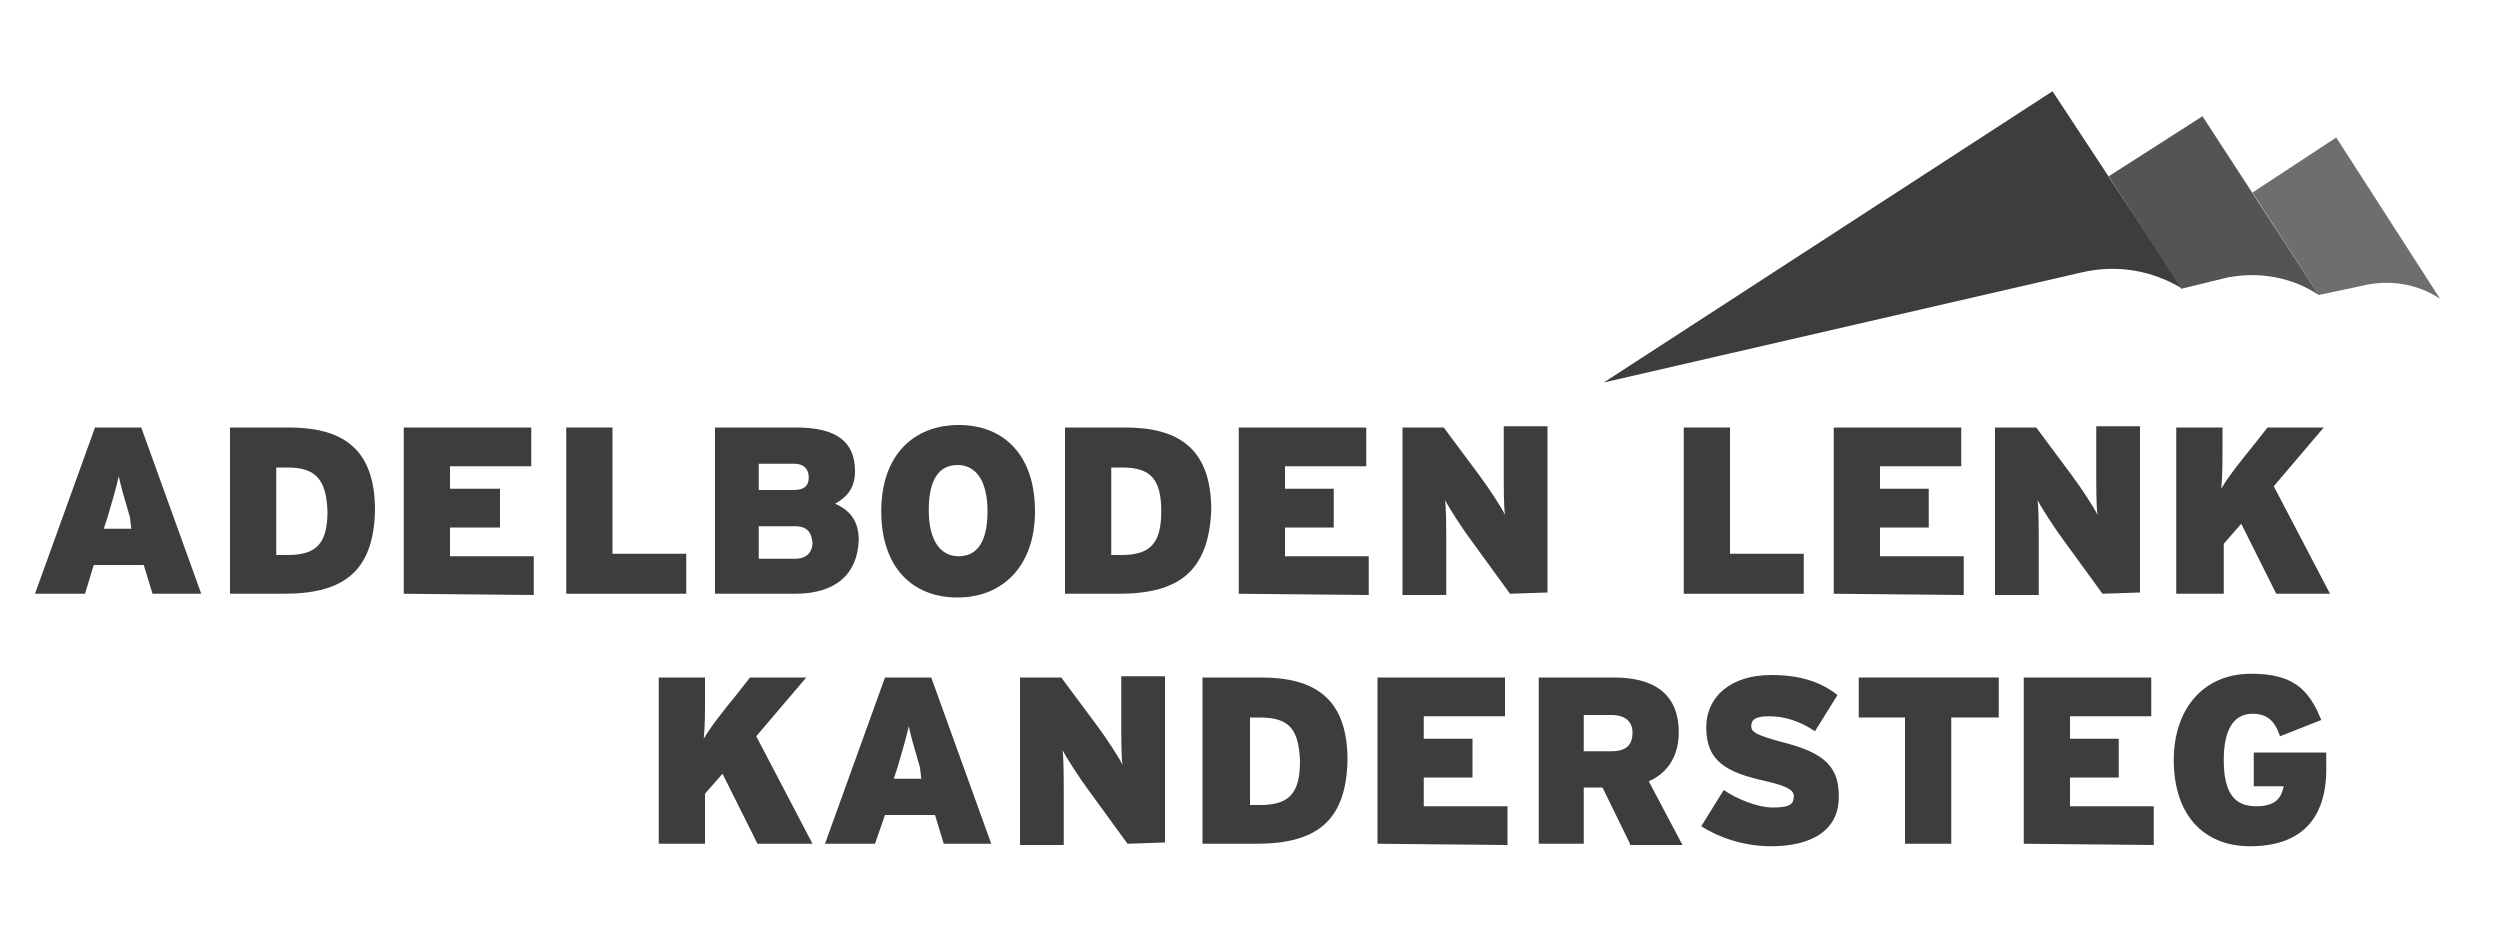
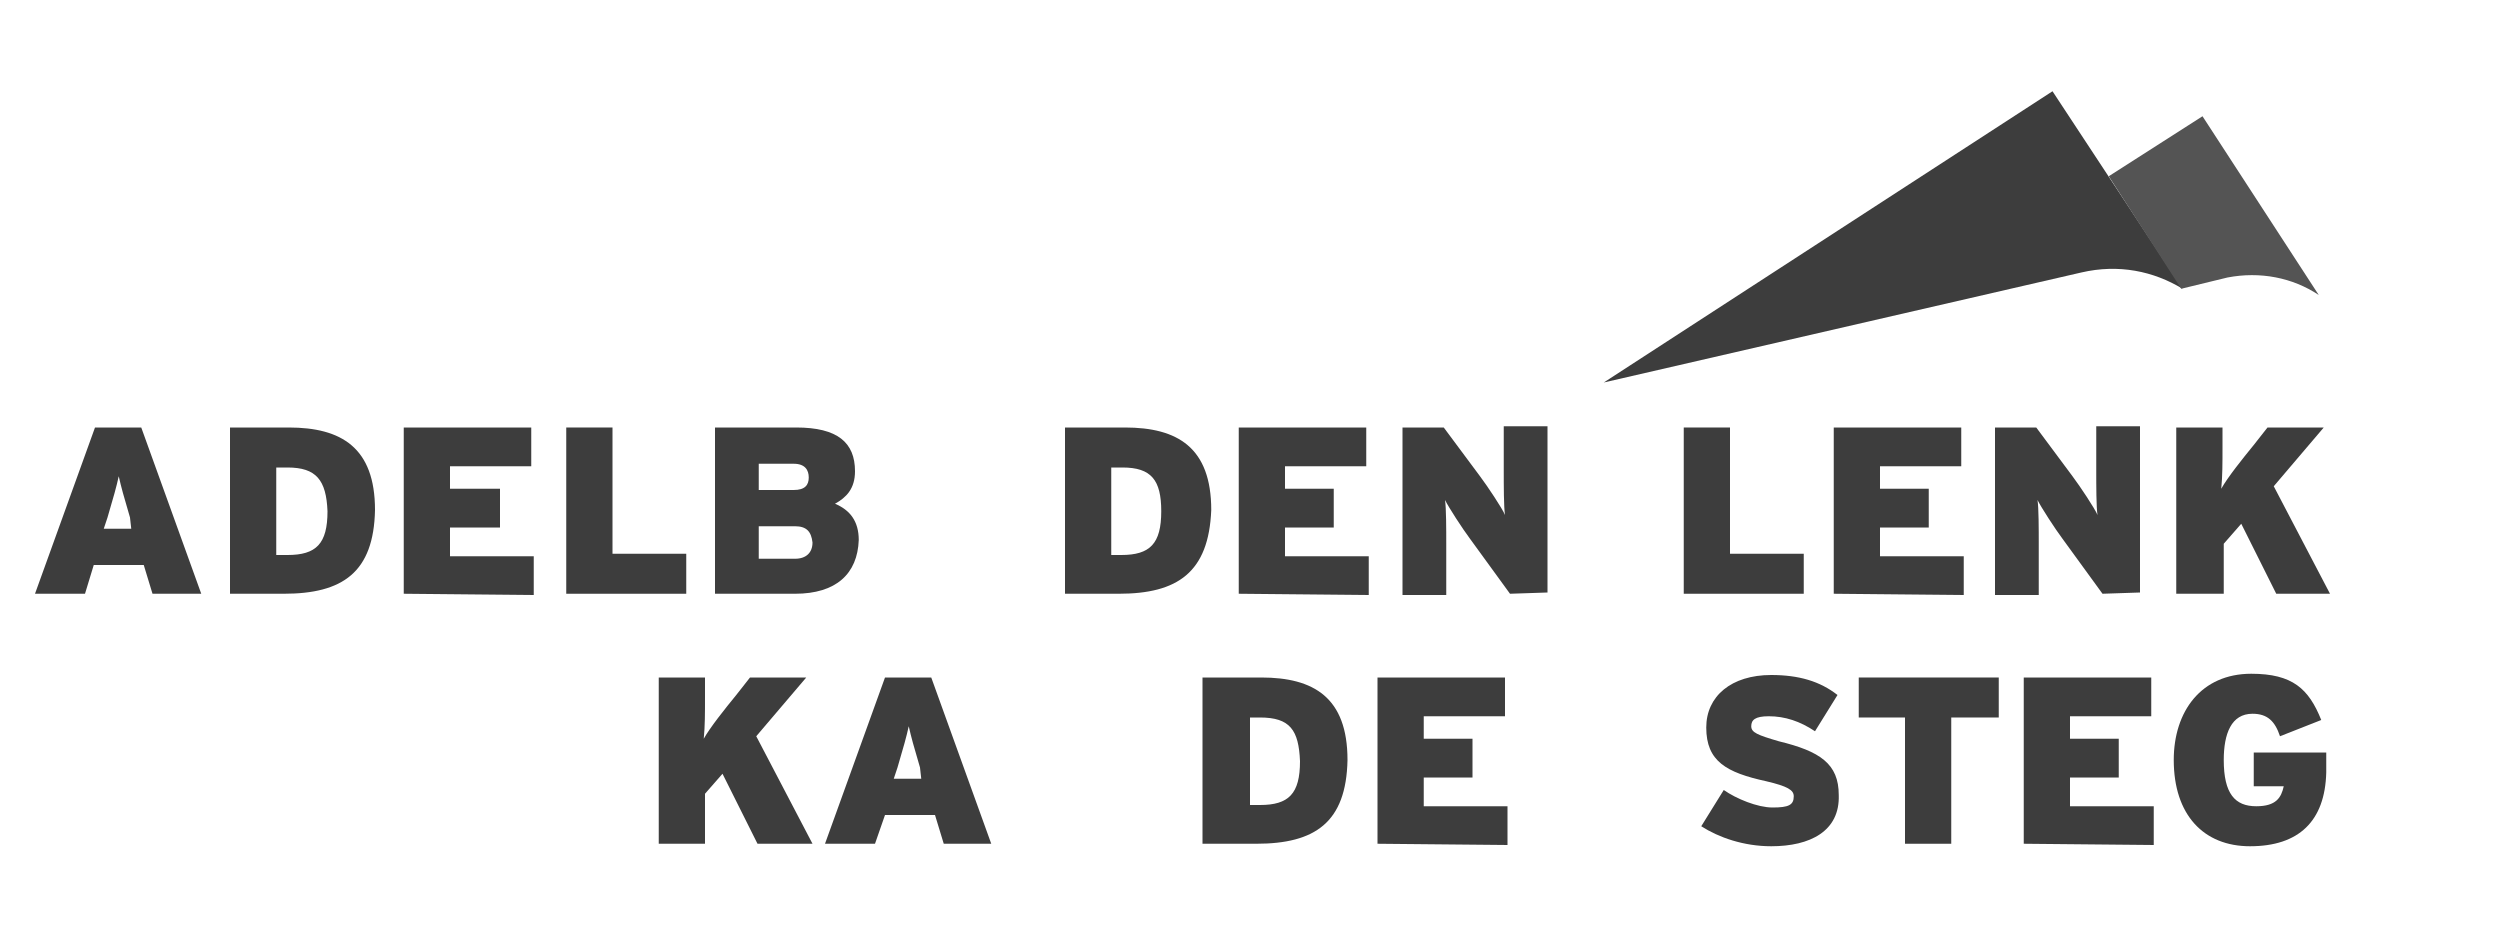
<svg xmlns="http://www.w3.org/2000/svg" version="1.1" id="Ebene_1" x="0px" y="0px" viewBox="0 0 200 75" style="enable-background:new 0 0 200 75;" xml:space="preserve">
  <style type="text/css">
	.st0{fill:#6E6E6E;}
	.st1{fill:#3D3D3D;}
	.st2{fill:#545454;}
</style>
  <g id="Logo">
    <g>
-       <path class="st0" d="M195.2,23.9L186.9,11l-6.7,4.4l5.3,8.2l0,0l3.3-0.7C191.1,22.3,193.4,22.7,195.2,23.9" />
      <path class="st1" d="M174.6,23.1L164.2,7.3l-35.9,23.3l38.2-8.8C169.5,21.1,172.3,21.7,174.6,23.1L174.6,23.1z" />
      <path class="st2" d="M185.5,23.6l-9.3-14.3l-7.5,4.8l5.8,9l3.7-0.9C180.8,21.7,183.4,22.2,185.5,23.6L185.5,23.6z" />
    </g>
    <g>
      <path class="st1" d="M12.2,47.5l-0.7-2.3h-4l-0.7,2.3h-4l4.8-13.3h3.7l4.8,13.3H12.2z M10.4,41.4c-0.5-1.7-0.7-2.4-0.9-3.3    c-0.2,0.9-0.4,1.6-0.9,3.3l-0.3,0.9h2.2L10.4,41.4z" />
      <path class="st1" d="M22.7,47.5h-4.3V34.2h4.7c4.2,0,6.9,1.6,6.9,6.6C29.9,45.8,27.4,47.5,22.7,47.5z M23,37.4h-0.9v7H23    c2.3,0,3.2-0.9,3.2-3.5C26.1,38.4,25.3,37.4,23,37.4z" />
      <path class="st1" d="M32.3,47.5V34.2h10.2v3.1H36v1.8h4v3.1h-4v2.3h6.7v3.1L32.3,47.5L32.3,47.5z" />
      <path class="st1" d="M45.3,47.5V34.2H49v10.1h5.9v3.2L45.3,47.5L45.3,47.5z" />
      <path class="st1" d="M63.6,47.5h-6.4V34.2h6.5c3.3,0,4.7,1.2,4.7,3.5c0,1.4-0.7,2.1-1.6,2.6c1.2,0.5,1.9,1.4,1.9,2.9    C68.6,45.9,66.9,47.5,63.6,47.5z M63.5,37.1h-2.8v2.1h2.8c0.9,0,1.2-0.4,1.2-1S64.4,37.1,63.5,37.1z M63.6,42.1h-2.9v2.6h2.9    c0.9,0,1.4-0.5,1.4-1.3C64.9,42.5,64.5,42.1,63.6,42.1z" />
-       <path class="st1" d="M76.6,47.8c-3.6,0-6.1-2.4-6.1-6.9s2.6-6.9,6.2-6.9s6.1,2.4,6.1,6.9C82.8,45.3,80.2,47.8,76.6,47.8z     M76.6,37.2c-1.5,0-2.3,1.2-2.3,3.6s0.9,3.7,2.4,3.7s2.3-1.2,2.3-3.6C79,38.5,78.1,37.2,76.6,37.2z" />
      <path class="st1" d="M89.5,47.5h-4.3V34.2H90c4.2,0,6.9,1.6,6.9,6.6C96.7,45.8,94.2,47.5,89.5,47.5z M89.8,37.4h-0.9v7h0.8    c2.3,0,3.2-0.9,3.2-3.5C92.9,38.4,92.1,37.4,89.8,37.4z" />
      <path class="st1" d="M99.1,47.5V34.2h10.2v3.1h-6.5v1.8h3.9v3.1h-3.9v2.3h6.7v3.1L99.1,47.5L99.1,47.5z" />
      <path class="st1" d="M120.8,47.5l-3.2-4.4c-0.6-0.8-1.7-2.5-2-3.1c0.1,0.6,0.1,2.4,0.1,3.5v4.1h-3.5V34.2h3.3l2.9,3.9    c0.6,0.8,1.8,2.6,2,3.1c-0.1-0.6-0.1-2.4-0.1-3.5v-3.6h3.5v13.3L120.8,47.5L120.8,47.5z" />
      <path class="st1" d="M134.7,47.5V34.2h3.7v10.1h5.9v3.2L134.7,47.5L134.7,47.5z" />
      <path class="st1" d="M146.7,47.5V34.2h10.2v3.1h-6.5v1.8h3.9v3.1h-3.9v2.3h6.7v3.1L146.7,47.5L146.7,47.5L146.7,47.5z" />
      <path class="st1" d="M168.2,47.5l-3.2-4.4c-0.6-0.8-1.7-2.5-2-3.1c0.1,0.6,0.1,2.4,0.1,3.5v4.1h-3.5V34.2h3.3l2.9,3.9    c0.6,0.8,1.8,2.6,2,3.1c-0.1-0.6-0.1-2.4-0.1-3.5v-3.6h3.5v13.3L168.2,47.5L168.2,47.5z" />
      <path class="st1" d="M182.1,47.5l-2.8-5.6l-1.4,1.6v4h-3.8V34.2h3.7v1.6c0,1.2,0,2.3-0.1,3.3c0.5-0.9,1.7-2.4,2.6-3.5l1.1-1.4h4.5    l-4,4.7l4.5,8.6H182.1L182.1,47.5z" />
      <path class="st1" d="M60.6,67.5l-2.8-5.6l-1.4,1.6v4h-3.7V54.2h3.7v1.6c0,1.2,0,2.3-0.1,3.3c0.5-0.9,1.7-2.4,2.6-3.5l1.1-1.4h4.5    l-4,4.7l4.5,8.6H60.6z" />
      <path class="st1" d="M75.5,67.5l-0.7-2.3h-4L70,67.5h-4l4.8-13.3h3.7l4.8,13.3H75.5z M73.6,61.4c-0.5-1.7-0.7-2.4-0.9-3.3    c-0.2,0.9-0.4,1.6-0.9,3.3l-0.3,0.9h2.2L73.6,61.4z" />
-       <path class="st1" d="M90.2,67.5L87,63.1c-0.6-0.8-1.7-2.5-2-3.1c0.1,0.6,0.1,2.4,0.1,3.5v4.1h-3.5V54.2h3.3l2.9,3.9    c0.6,0.8,1.8,2.6,2,3.1c-0.1-0.6-0.1-2.4-0.1-3.5v-3.6h3.5v13.3L90.2,67.5L90.2,67.5z" />
      <path class="st1" d="M100.5,67.5h-4.3V54.2h4.7c4.2,0,6.9,1.6,6.9,6.6C107.7,65.8,105.2,67.5,100.5,67.5z M100.8,57.4H100v7h0.8    c2.3,0,3.2-0.9,3.2-3.5C103.9,58.4,103.2,57.4,100.8,57.4z" />
      <path class="st1" d="M110.2,67.5V54.2h10.2v3.1h-6.5v1.8h3.9v3.1h-3.9v2.3h6.7v3.1L110.2,67.5L110.2,67.5z" />
-       <path class="st1" d="M130.4,67.5l-2.2-4.5h-1.5v4.5h-3.6V54.2h6c3.1,0,5.2,1.2,5.2,4.4c0,2-1,3.3-2.4,3.9l2.7,5.1h-4.2V67.5z     M128.9,57.2h-2.2v2.9h2.2c1.2,0,1.7-0.5,1.7-1.5C130.6,57.8,130.1,57.2,128.9,57.2z" />
      <path class="st1" d="M141.7,67.7c-2.2,0-4.2-0.7-5.6-1.6l1.8-2.9c1,0.7,2.7,1.4,3.9,1.4c1.3,0,1.7-0.2,1.7-0.9    c0-0.5-0.5-0.8-2.2-1.2c-3.2-0.7-4.8-1.6-4.8-4.3c0-2.5,2-4.2,5.2-4.2c2.2,0,3.9,0.5,5.3,1.6l-1.8,2.9c-1.2-0.8-2.4-1.2-3.7-1.2    c-1.1,0-1.4,0.3-1.4,0.8s0.5,0.7,2.2,1.2c3.3,0.8,4.8,1.8,4.8,4.3C147.2,66.5,144.8,67.7,141.7,67.7z" />
      <path class="st1" d="M156.1,57.4v10.1h-3.7V57.4h-3.7v-3.2h11.2v3.2H156.1z" />
      <path class="st1" d="M161.9,67.5V54.2h10.2v3.1h-6.5v1.8h3.9v3.1h-3.9v2.3h6.7v3.1L161.9,67.5L161.9,67.5z" />
      <path class="st1" d="M180,67.7c-3.7,0-6.1-2.5-6.1-6.9c0-3.9,2.2-6.9,6.2-6.9c3.3,0,4.6,1.2,5.6,3.7l-3.3,1.3    c-0.4-1.2-1-1.8-2.2-1.8c-1.7,0-2.3,1.6-2.3,3.7c0,2.7,0.9,3.7,2.6,3.7c1.6,0,2-0.7,2.2-1.6h-2.4v-2.7h5.8v1.6    C186,65.7,183.9,67.7,180,67.7z" />
    </g>
  </g>
</svg>